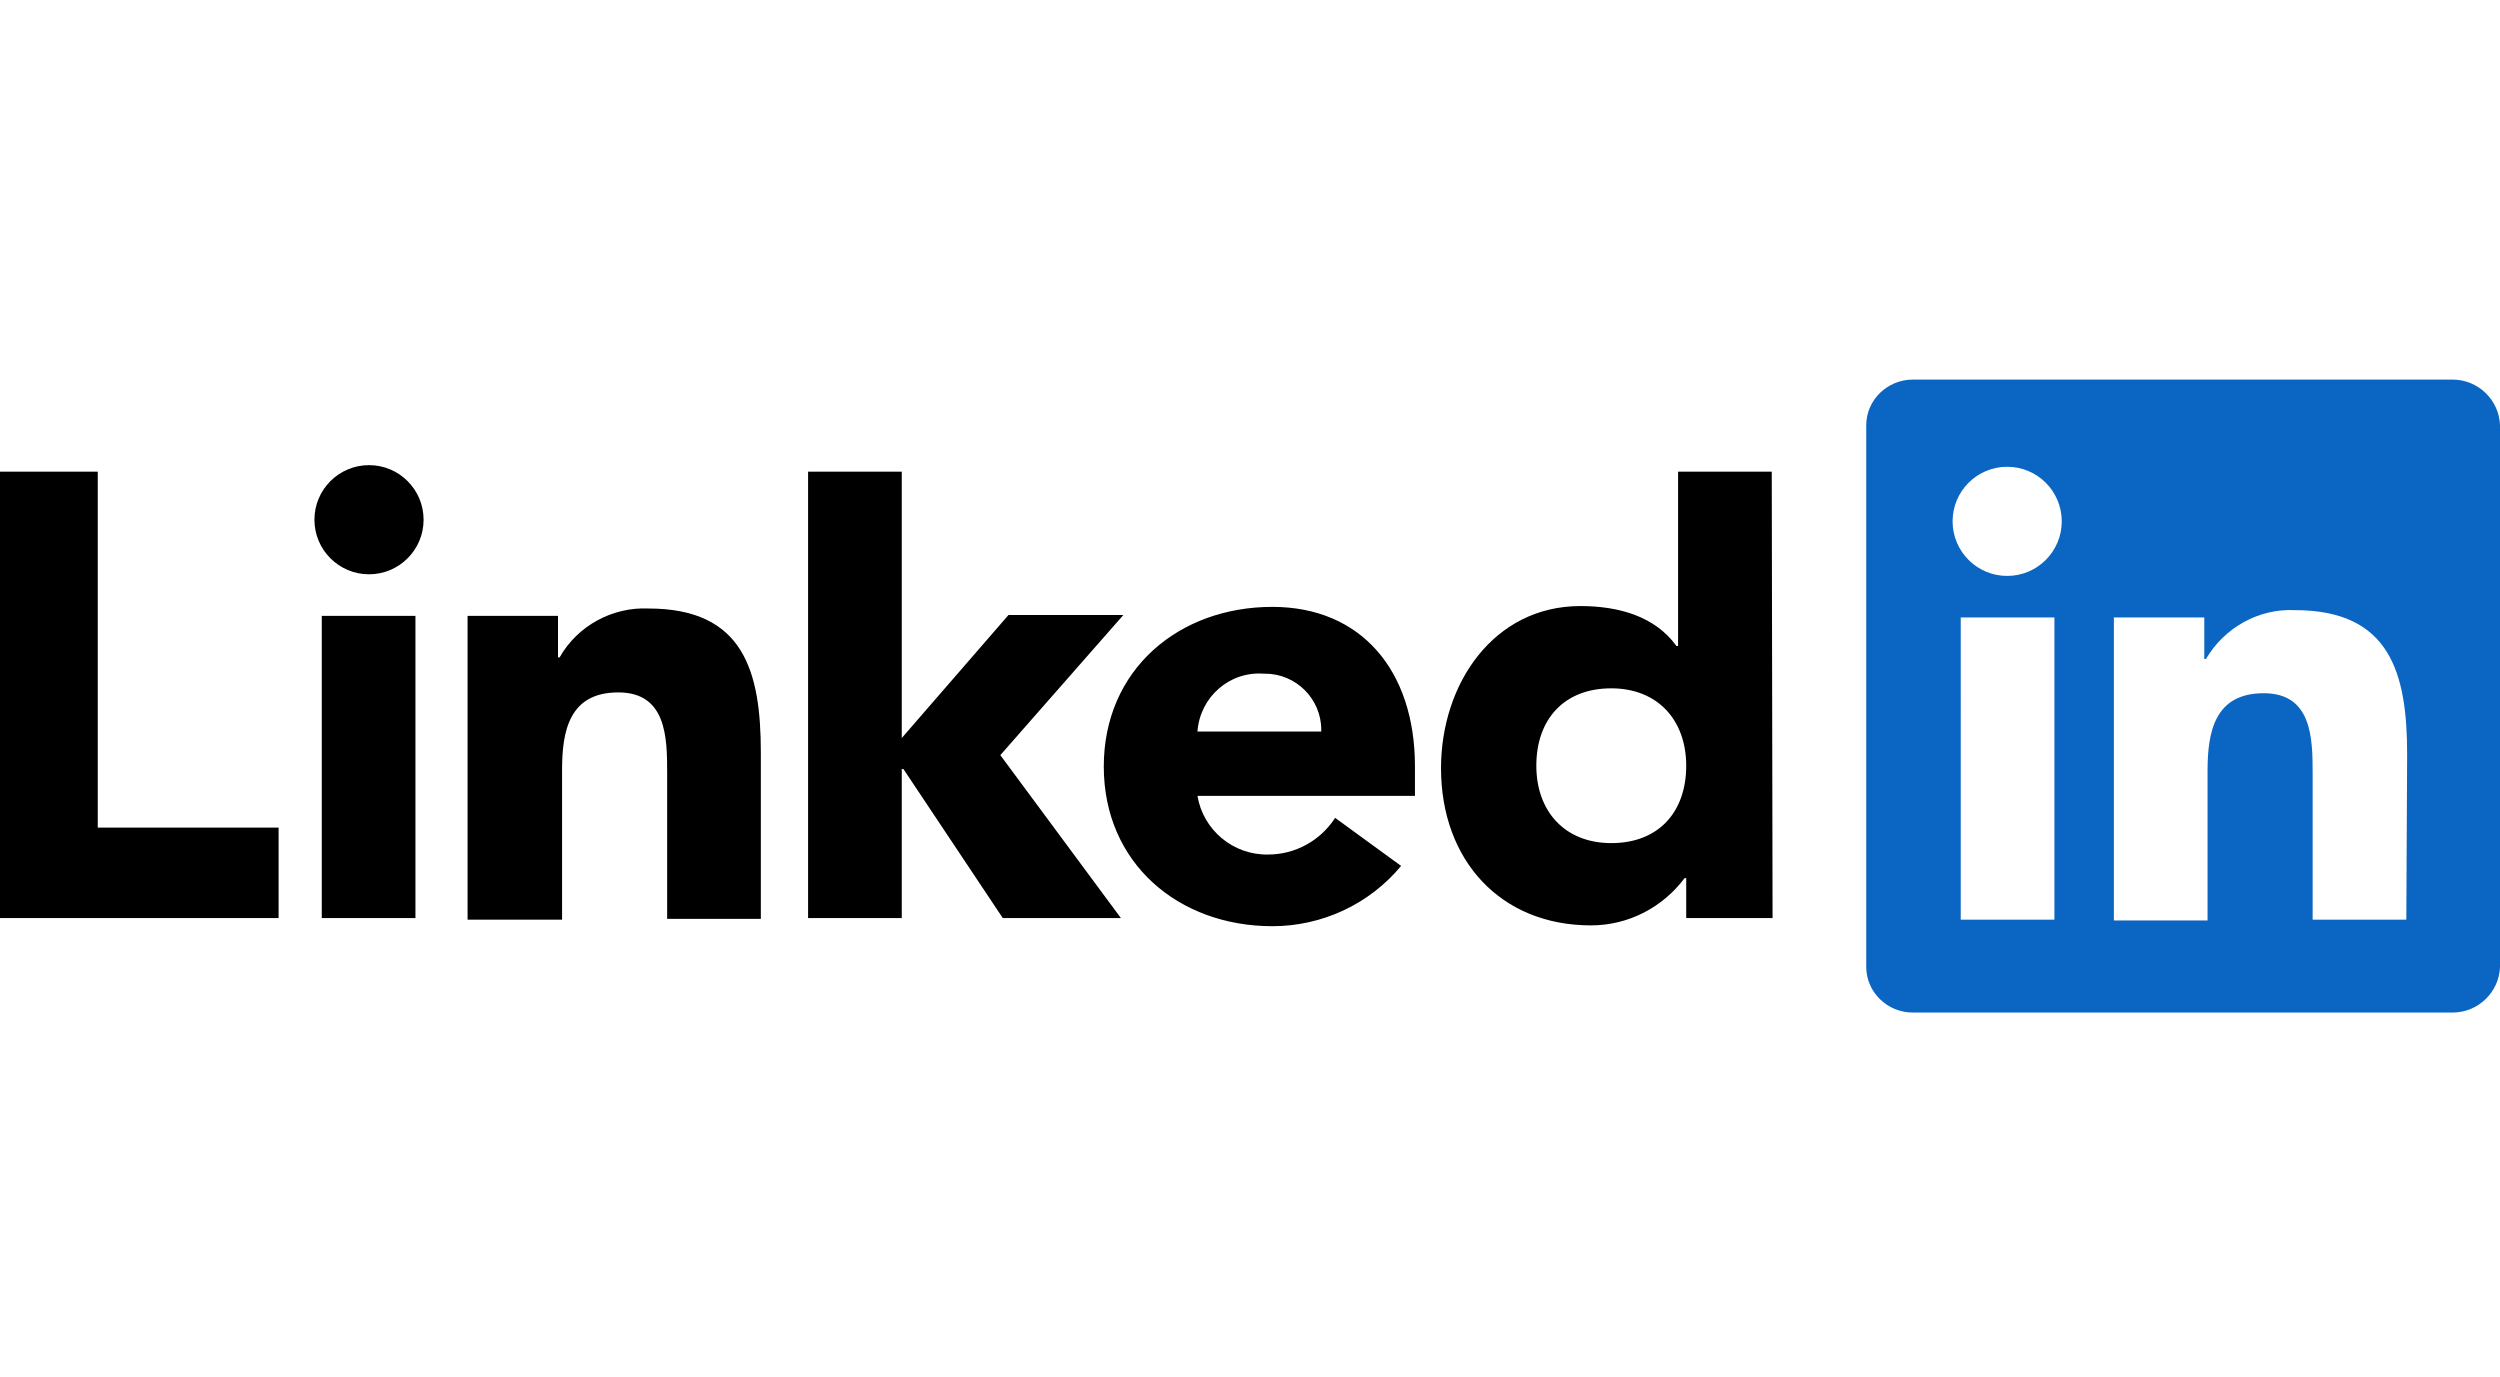
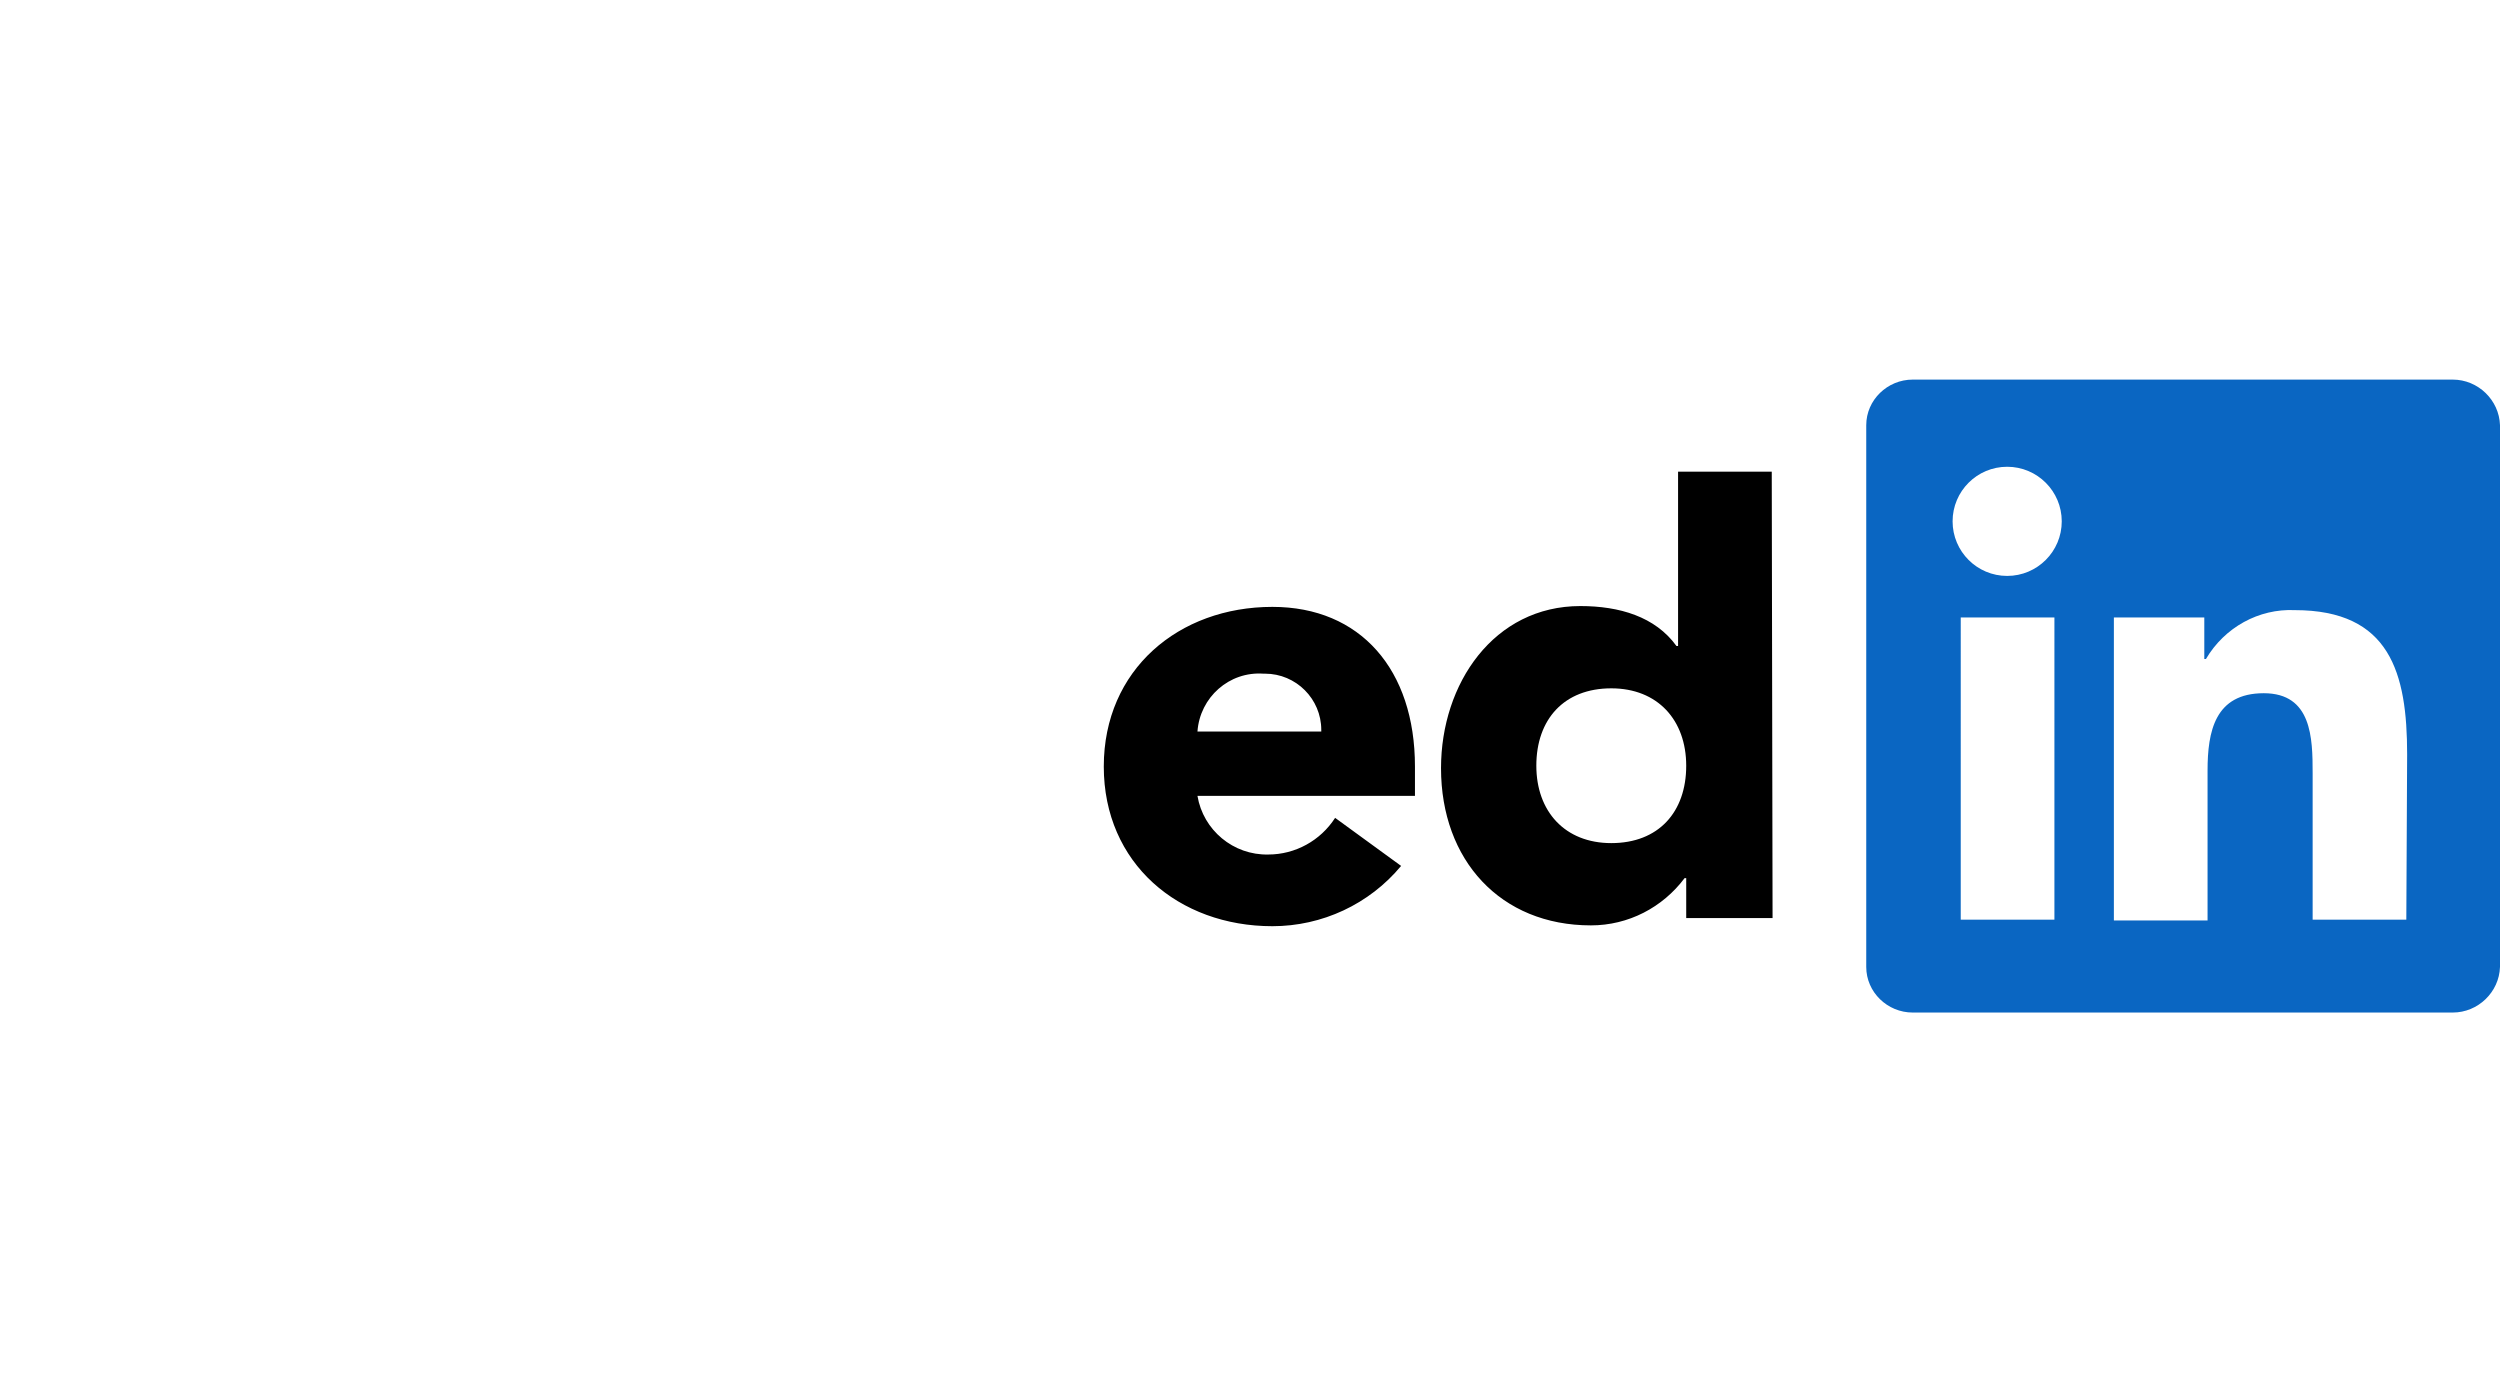
<svg xmlns="http://www.w3.org/2000/svg" version="1.1" x="0px" y="0px" viewBox="0 0 306.9 169" style="enable-background:new 0 0 306.9 169;" xml:space="preserve">
  <style type="text/css"> .st0{fill:#0A66C2;} </style>
  <g id="Layer_1">
-     <path d="M0,57.9h12v43.7h22.2v11.1H0V57.9z M39.5,75.6H51v37.1H39.5V75.6z M45.3,57.1c3.7,0,6.7,3,6.7,6.7c0,3.7-3,6.7-6.7,6.7 c-3.7,0-6.7-3-6.7-6.7C38.6,60.1,41.6,57.1,45.3,57.1C45.3,57.1,45.3,57.1,45.3,57.1 M99.2,57.9h11.5v32.7l13.1-15.1h14.1 l-15.1,17.2l14.8,20h-14.5l-12.2-18.3h-0.2v18.3H99.2L99.2,57.9z M57.4,75.6h11.1v5.1h0.2c2.2-3.9,6.5-6.2,10.9-6 c11.7,0,13.8,7.7,13.8,17.7v20.4H81.9v-18c0-4.3-0.1-9.8-6-9.8c-6,0-6.9,4.7-6.9,9.5v18.4H57.4L57.4,75.6z" />
    <path d="M162.2,89.8c0-0.1,0-0.1,0-0.2c0-3.8-3.1-6.9-6.9-6.9c-0.1,0-0.1,0-0.2,0c-4.2-0.3-7.8,2.9-8.1,7.1H162.2z M172,106.3 c-3.9,4.7-9.7,7.4-15.8,7.4c-11.5,0-20.7-7.7-20.7-19.6s9.2-19.6,20.7-19.6c10.8,0,17.5,7.7,17.5,19.6v3.6H147 c0.7,4.2,4.4,7.3,8.7,7.2c3.3,0,6.4-1.7,8.2-4.5L172,106.3z M197.8,84.5c-5.8,0-9.2,3.8-9.2,9.5c0,5.6,3.5,9.5,9.2,9.5 c5.8,0,9.2-3.8,9.2-9.5C207,88.4,203.5,84.5,197.8,84.5 M217.6,112.7H207v-4.9h-0.2c-2.7,3.6-6.9,5.8-11.5,5.8 c-11.1,0-18.4-8-18.4-19.3c0-10.4,6.5-19.9,17.1-19.9c4.8,0,9.2,1.3,11.8,4.9h0.2V57.9h11.5L217.6,112.7z" />
  </g>
  <g id="Layer_2">
    <path class="st0" d="M295.4,112.9h-11.5v-18c0-4.3-0.1-9.8-6-9.8c-6,0-6.9,4.7-6.9,9.5v18.4h-11.5V75.8h11.1v5.1h0.2 c2.3-3.9,6.5-6.2,10.9-6c11.7,0,13.8,7.7,13.8,17.7L295.4,112.9z M246.4,70.7C246.4,70.7,246.4,70.7,246.4,70.7 c-3.7,0-6.7-3-6.7-6.7c0-3.7,3-6.7,6.7-6.7c3.7,0,6.7,3,6.7,6.7c0,0,0,0,0,0C253.1,67.7,250.1,70.7,246.4,70.7 M252.2,112.9h-11.5 V75.8h11.5V112.9z M301.1,46.6h-66.3c-3.1,0-5.7,2.5-5.7,5.6v66.5c0,3.1,2.6,5.6,5.7,5.6h66.3c3.1,0,5.7-2.5,5.8-5.6V52.2 C306.8,49.1,304.2,46.6,301.1,46.6" />
  </g>
</svg>